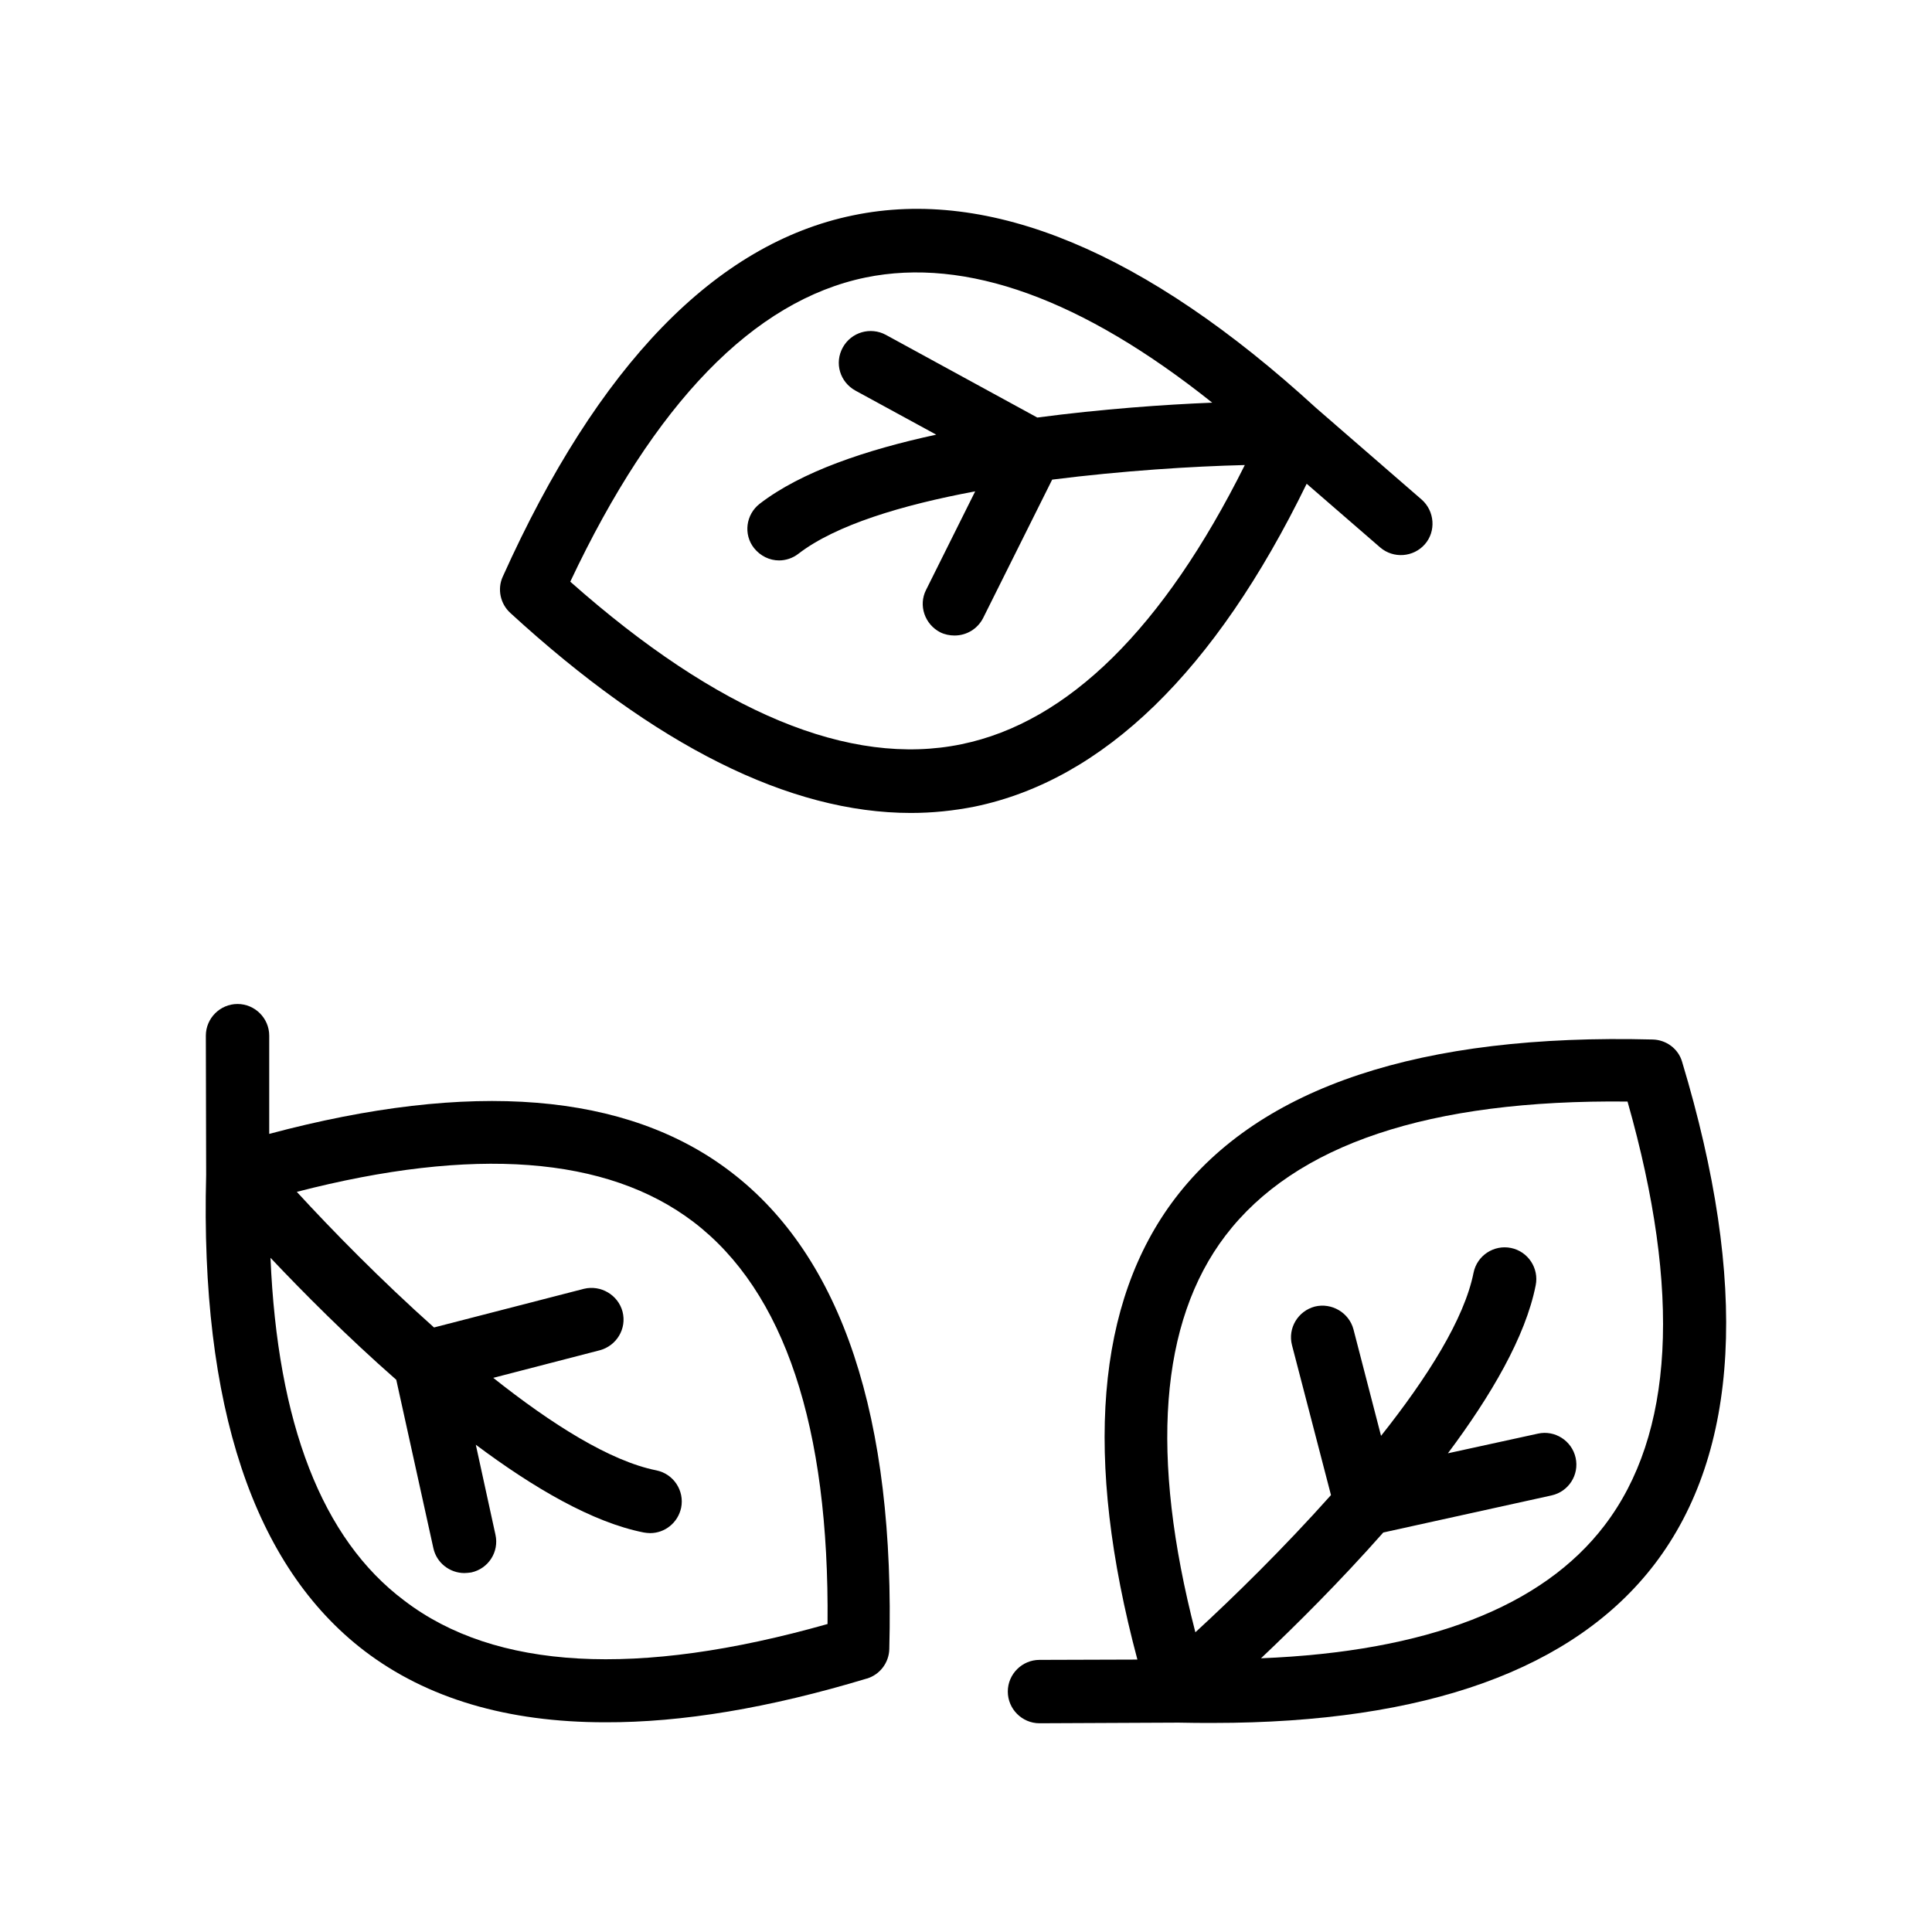
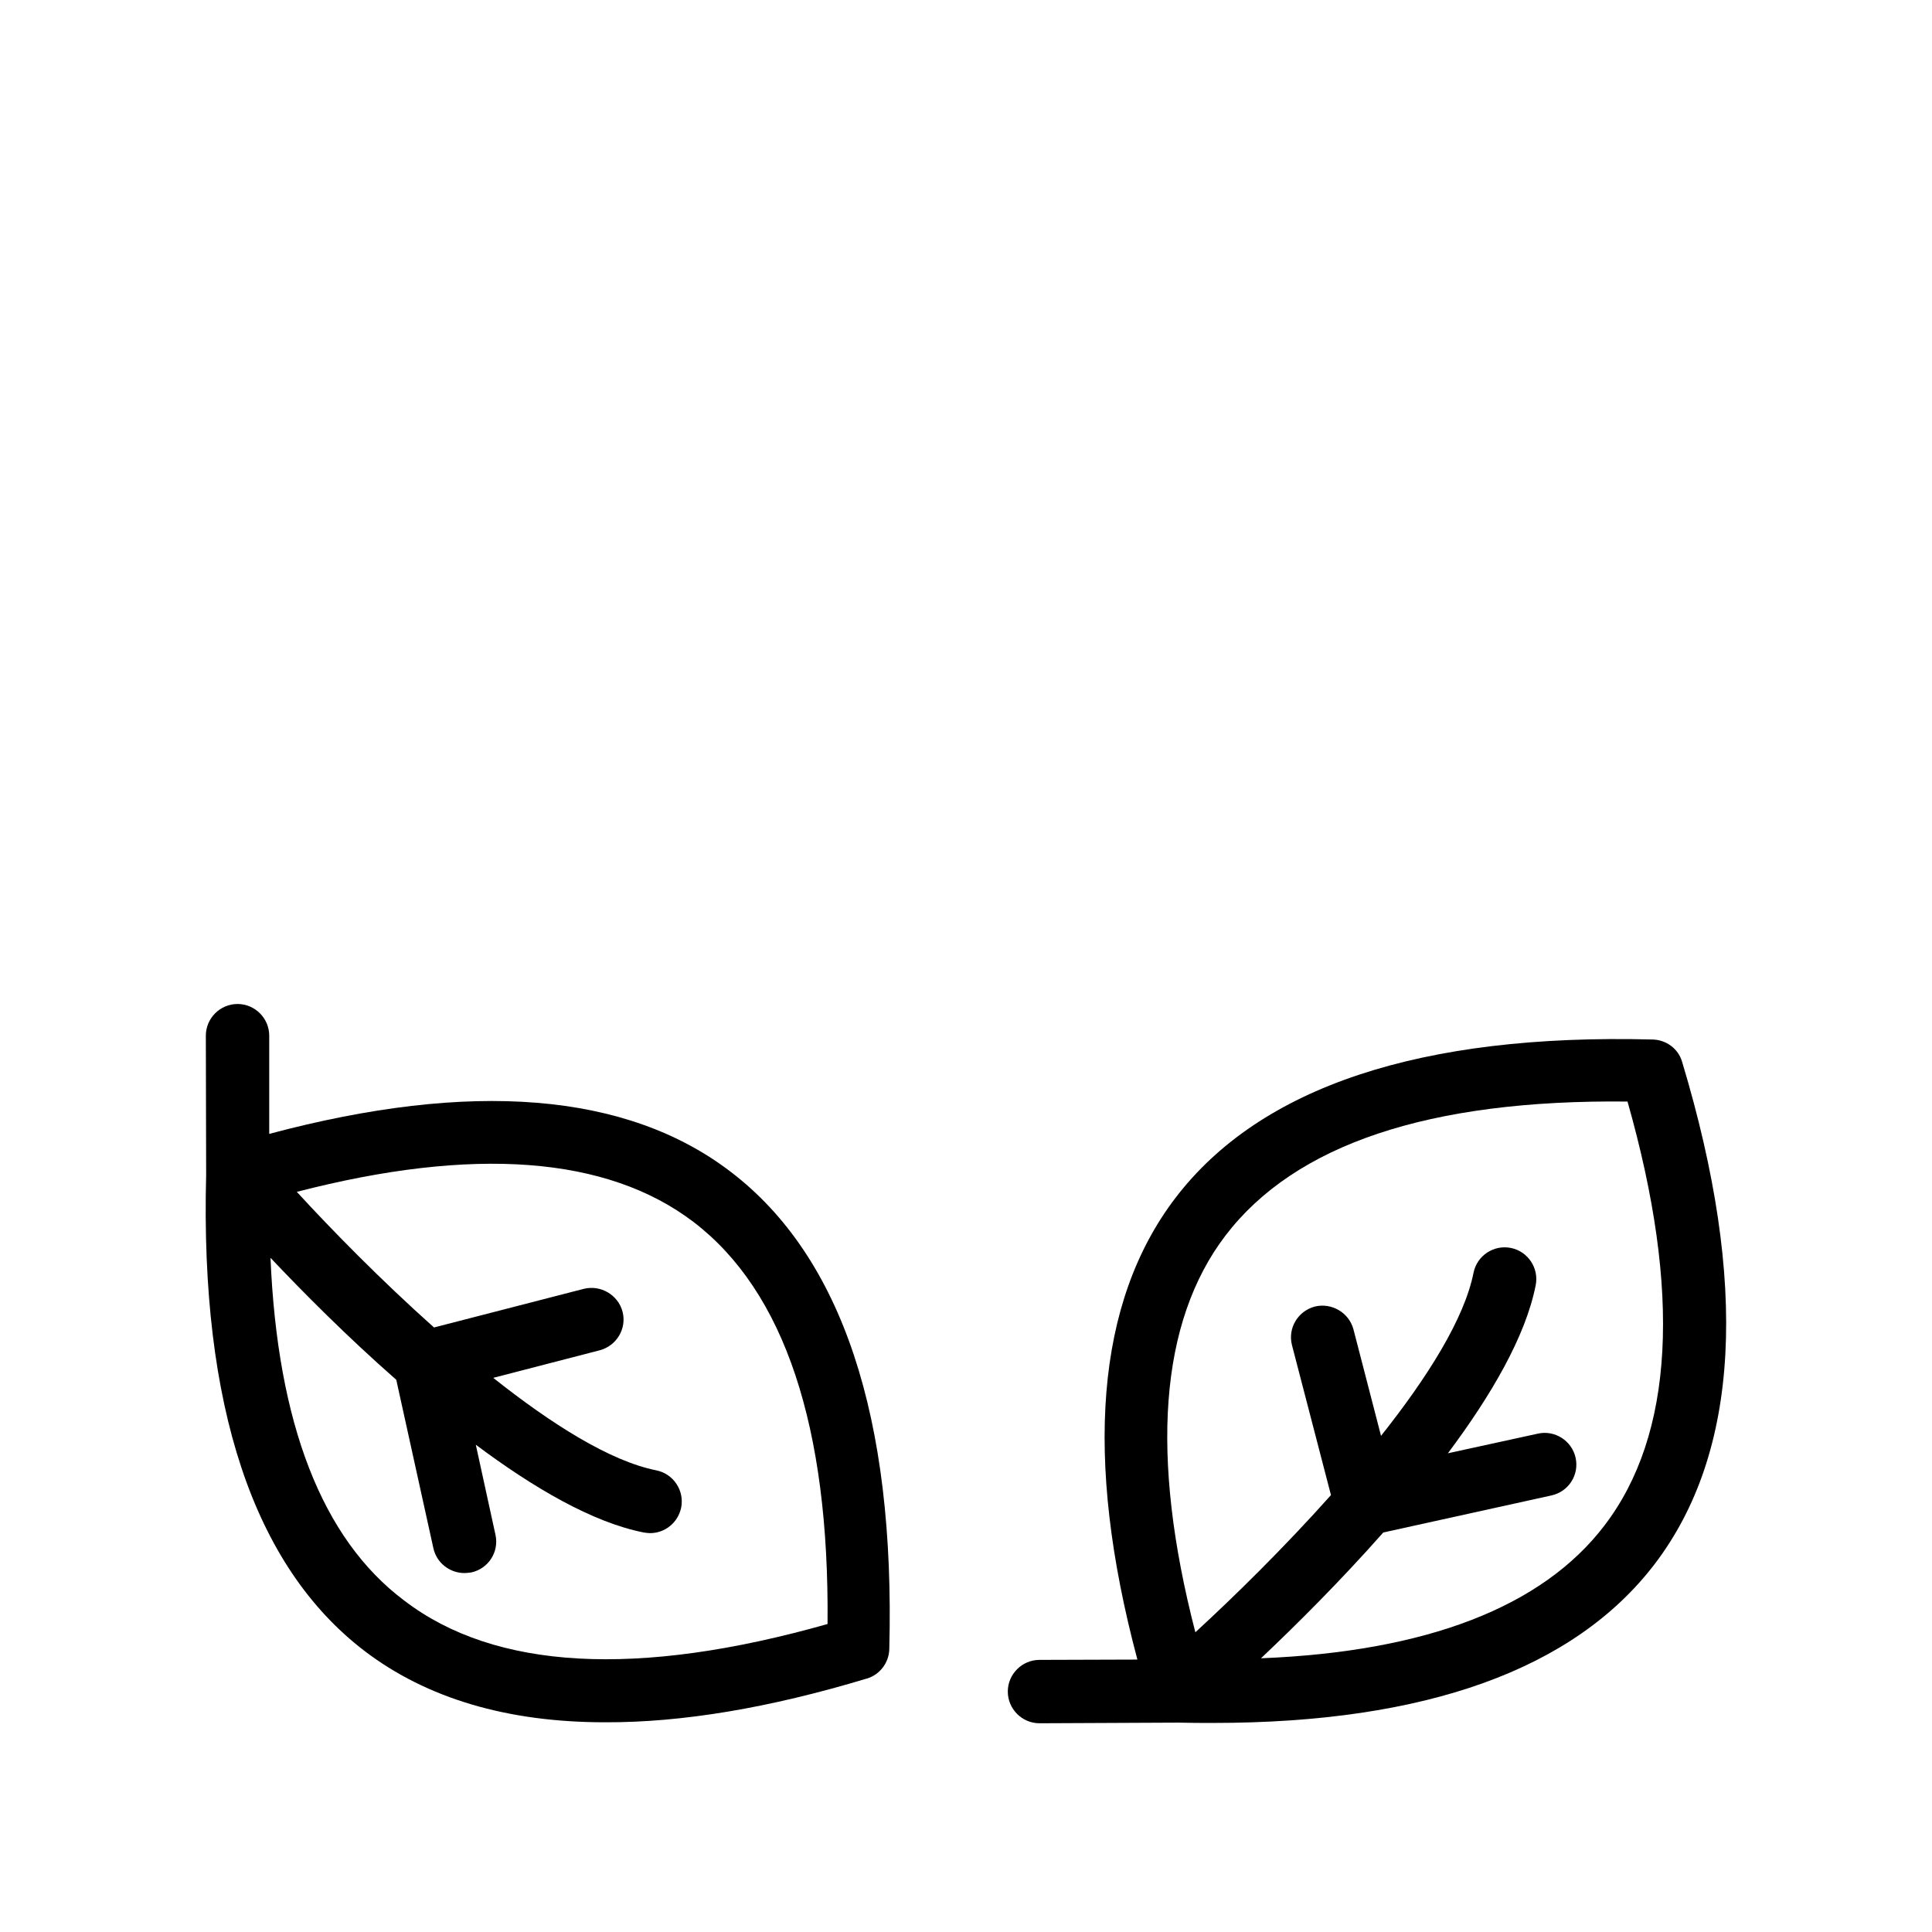
<svg xmlns="http://www.w3.org/2000/svg" fill="#000000" width="800px" height="800px" version="1.1" viewBox="144 144 512 512">
  <g>
-     <path d="m492.79 252.13c-45.176-41.395-86.488-58.609-122.76-51.051-36.359 7.473-67.594 39.719-92.785 95.723-1.512 3.273-0.672 7.223 2.016 9.656 38.375 35.184 73.977 52.984 106.14 52.984 5.711 0 11.336-0.586 16.879-1.68 34.09-7.055 63.73-35.77 88-85.562l19.48 16.879c3.527 3.023 8.816 2.602 11.84-0.84 3.023-3.441 2.602-8.816-0.84-11.84zm-93.961 89.094c-29.641 6.129-64.57-8.398-103.7-43.074 22.336-47.359 48.617-74.48 78.258-80.609 26.617-5.457 57.434 5.711 91.859 33.168-12.594 0.504-29.223 1.68-46.352 3.945l-40.137-21.914c-4.031-2.184-9.152-0.754-11.418 3.359-2.266 4.113-0.754 9.152 3.359 11.418l21.41 11.672c-18.641 4.031-35.77 9.824-46.77 18.305-3.695 2.856-4.367 8.145-1.512 11.754 1.68 2.098 4.113 3.273 6.633 3.273 1.762 0 3.609-0.586 5.121-1.762 9.91-7.641 27.457-12.93 46.855-16.543l-13.016 26.113c-2.098 4.113-0.336 9.152 3.777 11.25 1.176 0.586 2.519 0.84 3.777 0.84 3.106 0 6.047-1.68 7.559-4.617l18.305-36.695c18.641-2.352 37.113-3.527 51.051-3.863-21.574 43.246-46.852 68.184-75.062 73.98z" />
-     <path d="m581.96 419.48c-61.465-1.594-103.95 12.512-126.46 41.984-21.074 27.625-24.352 68.855-10.078 122.34l-25.945 0.082c-4.617 0-8.398 3.777-8.398 8.398 0 4.617 3.777 8.398 8.398 8.398l36.863-0.168c3.106 0.082 6.129 0.082 9.152 0.082 56.344 0 95.723-14.191 117.05-42.152 22.504-29.559 24.938-74.312 7.223-133.09-1.008-3.441-4.199-5.793-7.809-5.875zm-12.762 128.8c-16.457 21.578-47.105 33.418-91.023 35.184 9.152-8.648 20.906-20.32 32.41-33.336l44.586-9.824c4.535-1.008 7.391-5.457 6.383-9.992-1.008-4.535-5.543-7.391-9.992-6.383l-23.848 5.207c11.418-15.281 20.57-30.898 23.258-44.504 0.922-4.535-2.016-8.984-6.551-9.91-4.535-0.922-8.984 2.016-9.91 6.551-2.434 12.258-12.258 27.793-24.52 43.242l-7.305-28.215c-1.176-4.449-5.793-7.137-10.242-6.047-4.449 1.176-7.223 5.711-6.047 10.242l10.328 39.719c-12.512 14.023-25.695 26.953-35.938 36.359-12.09-46.77-9.488-82.203 7.977-105.13 18.391-24.098 53.824-36.105 106.55-35.52 14.367 50.555 12.266 88.344-6.121 112.36z" />
+     <path d="m581.96 419.48c-61.465-1.594-103.95 12.512-126.46 41.984-21.074 27.625-24.352 68.855-10.078 122.34l-25.945 0.082c-4.617 0-8.398 3.777-8.398 8.398 0 4.617 3.777 8.398 8.398 8.398l36.863-0.168c3.106 0.082 6.129 0.082 9.152 0.082 56.344 0 95.723-14.191 117.05-42.152 22.504-29.559 24.938-74.312 7.223-133.09-1.008-3.441-4.199-5.793-7.809-5.875m-12.762 128.8c-16.457 21.578-47.105 33.418-91.023 35.184 9.152-8.648 20.906-20.32 32.41-33.336l44.586-9.824c4.535-1.008 7.391-5.457 6.383-9.992-1.008-4.535-5.543-7.391-9.992-6.383l-23.848 5.207c11.418-15.281 20.57-30.898 23.258-44.504 0.922-4.535-2.016-8.984-6.551-9.91-4.535-0.922-8.984 2.016-9.91 6.551-2.434 12.258-12.258 27.793-24.52 43.242l-7.305-28.215c-1.176-4.449-5.793-7.137-10.242-6.047-4.449 1.176-7.223 5.711-6.047 10.242l10.328 39.719c-12.512 14.023-25.695 26.953-35.938 36.359-12.09-46.77-9.488-82.203 7.977-105.13 18.391-24.098 53.824-36.105 106.55-35.52 14.367 50.555 12.266 88.344-6.121 112.36z" />
    <path d="m373.71 588.84c3.441-1.008 5.879-4.199 5.961-7.809 1.594-61.379-12.512-103.95-41.984-126.46-27.625-21.16-68.855-24.352-122.34-10.078v-26.027c0-4.617-3.777-8.398-8.398-8.398-4.617 0-8.398 3.777-8.398 8.398l0.082 36.863c-1.594 61.211 12.512 103.7 41.984 126.2 16.543 12.594 37.871 18.895 63.73 18.895 20.328 0.082 43.504-3.781 69.363-11.59zm-158.03-111.51c8.648 9.152 20.32 20.906 33.336 32.328l9.824 44.586c0.84 3.945 4.367 6.633 8.23 6.633 0.586 0 1.176-0.082 1.848-0.168 4.535-1.008 7.391-5.457 6.383-9.992l-5.207-23.848c15.281 11.418 30.898 20.57 44.504 23.258 0.586 0.082 1.09 0.168 1.68 0.168 3.945 0 7.391-2.769 8.23-6.719 0.922-4.535-2.016-8.984-6.551-9.91-12.258-2.434-27.793-12.258-43.242-24.52l28.215-7.305c4.449-1.176 7.223-5.711 6.047-10.242-1.176-4.449-5.793-7.137-10.242-6.047l-39.719 10.242c-14.023-12.512-26.953-25.695-36.359-35.938 46.77-12.09 82.203-9.488 105.13 7.977 24.098 18.391 36.023 54.242 35.52 106.55-50.383 14.273-88.168 12.176-112.18-6.215-21.84-16.363-33.598-47.012-35.445-90.844z" />
  </g>
</svg>